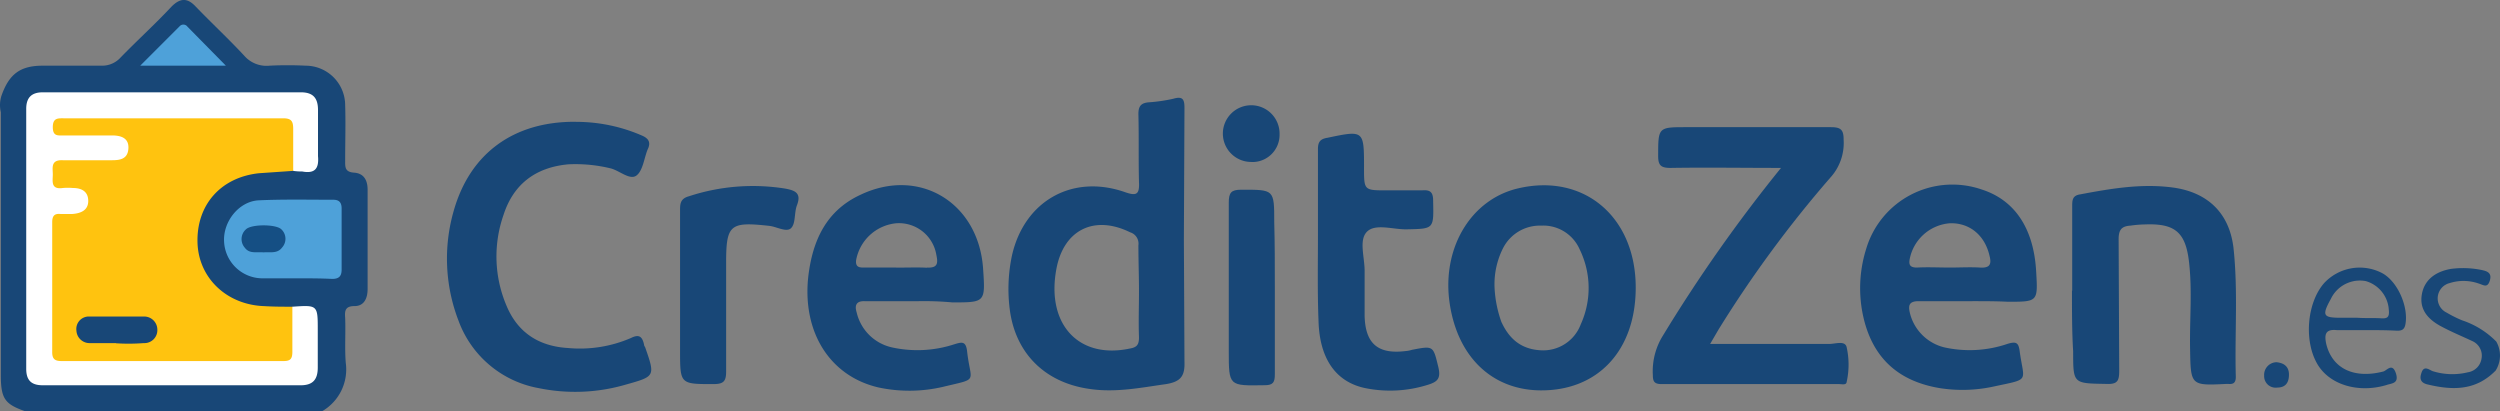
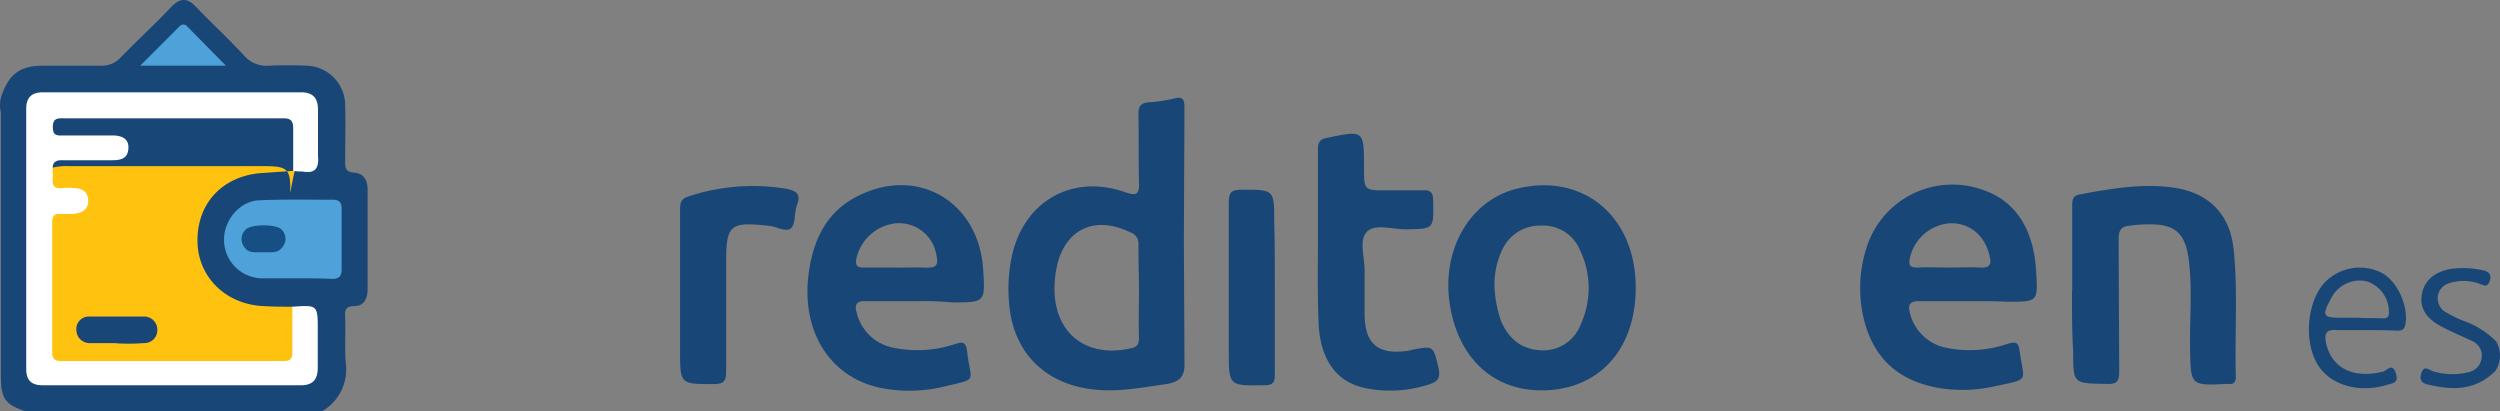
<svg xmlns="http://www.w3.org/2000/svg" viewBox="0 0 423.27 69.63">
  <rect x="0" y="0" width="423.27" height="69.63" fill="#808080" stroke="none" />
  <title>creditozen</title>
  <g id="e7101184-2d6f-4b71-883d-85df3639b166" data-name="Layer 2">
    <g id="b1fb91ae-b77d-471f-860f-67359cf814ae" data-name="Layer 1">
      <path d="M.24,16.23c1.3-3.71,3.2-5.11,7-5.11h10a4.19,4.19,0,0,0,3-1.2c2.9-3,6-5.8,8.8-8.8,1.5-1.5,2.7-1.5,4.1,0,2.7,2.8,5.6,5.5,8.2,8.3a5,5,0,0,0,4.3,1.7c2-.1,4.1-.1,6.1,0a6.71,6.71,0,0,1,6.7,6.71c.1,3.1,0,6.2,0,9.29,0,1.11-.1,2,1.5,2.11s2.3,1.2,2.3,2.89v16.8c0,1.6-.6,2.9-2.2,2.9s-1.7.8-1.6,2c.1,2.5-.1,5.1.1,7.6a8.17,8.17,0,0,1-4,8.2H4.24c-3.4-1.2-4.1-2.1-4.1-6.1V19A5.25,5.25,0,0,1,.24,16.23Z" style="fill:#184777" />
      <path d="M422.54,62.73c-3.3,3.39-7.2,3.39-11.4,2.39-1-.2-1.6-.7-1.2-1.89.4-1.4,1.2-.71,1.9-.4a11.13,11.13,0,0,0,6,.2,2.76,2.76,0,0,0,2.3-2.3,2.69,2.69,0,0,0-1.6-3c-1.7-.8-3.4-1.5-5.1-2.4-2.7-1.4-3.8-3.2-3.4-5.5s2.1-3.8,4.9-4.3a15.65,15.65,0,0,1,5.3.2c.9.2,1.7.5,1.3,1.8s-1.1.7-1.8.5a7.79,7.79,0,0,0-5-.1,2.67,2.67,0,0,0-.5,5,21,21,0,0,0,2.6,1.3,14.57,14.57,0,0,1,5.8,3.6,4.77,4.77,0,0,1-.1,4.9Z" style="fill:#184777" />
-       <path d="M301.54,28.43c-6.5,0-12.6-.1-18.7,0-1.6,0-2.1-.4-2.1-2,0-4.9,0-4.9,4.8-4.9h24.4c1.7,0,2.2.4,2.2,2.1a8.71,8.71,0,0,1-2.3,6.5,197.52,197.52,0,0,0-18.9,25.7l-1.4,2.4h20.2c1,0,2.6-.6,2.9.5a13.5,13.5,0,0,1,0,6c-.1.5-.8.3-1.3.3h-30c-1.2,0-1.5-.4-1.5-1.5a11.4,11.4,0,0,1,1.7-6.7,257.6,257.6,0,0,1,20-28.4Z" style="fill:#184777" />
-       <path d="M97.54,20.63a27.92,27.92,0,0,1,11.1,2.3c1.2.5,1.6,1.2,1,2.4-.6,1.5-.8,3.6-1.9,4.4s-2.8-.8-4.3-1.21a25.17,25.17,0,0,0-7.2-.7c-5.5.5-9.3,3.3-11,8.6a21.26,21.26,0,0,0,.5,15.3c1.9,4.6,5.5,6.9,10.4,7.2a21.78,21.78,0,0,0,10.7-1.7c1.4-.7,1.9-.2,2.2,1.1,0,.2.1.3.2.5,1.7,4.9,1.7,4.9-3.3,6.3a30.54,30.54,0,0,1-14.7.6,17.81,17.81,0,0,1-13.6-11.4,29.22,29.22,0,0,1-.8-18.7c2.8-9.8,10.3-15.1,20.7-15Z" style="fill:#184777" />
      <path d="M350.84,49.23V35c0-1.1,0-1.9,1.4-2.1,5.3-1,10.6-1.9,16-1.1,5.7.9,9.2,4.4,9.9,10.1.8,7.3.2,14.6.4,21.9,0,1-.4,1.29-1.3,1.2H377c-6.1.3-6.1.3-6.2-5.9-.1-5,.4-9.9-.2-14.9s-2.5-6.4-7.5-6.2a19.42,19.42,0,0,0-2.4.2c-1.5.1-2,.7-2,2.3l.1,22.2c0,1.7-.2,2.4-2.2,2.3-5.6-.1-5.6,0-5.6-5.5-.2-3.3-.2-6.8-.2-10.3Z" style="fill:#184777" />
      <path d="M223.14,39.83V25.23c0-1.21.4-1.71,1.6-1.9,6.2-1.3,6.2-1.3,6.2,5.1,0,3.8,0,3.8,3.9,3.8h5.9c1.3-.11,1.9.2,1.9,1.7.1,4.9.2,4.8-4.6,4.9-2.3,0-5.2-1-6.6.4s-.4,4.29-.4,6.6v7.6c.1,4.8,2.3,6.6,7,6a4.4,4.4,0,0,0,1-.2c3.7-.71,3.6-.71,4.5,3,.4,1.79-.1,2.39-1.7,2.89a21.18,21.18,0,0,1-10.6.61c-5-1-7.8-4.9-8-11.3-.2-5-.1-9.8-.1-14.6Z" style="fill:#184777" />
      <path d="M115.14,49.23V35.52c0-1.1.1-1.9,1.5-2.29a34.64,34.64,0,0,1,16.3-1.3c1.6.3,2.8.7,2,2.8-.5,1.29-.2,3.1-1,3.89s-2.5-.29-3.8-.39c-6.5-.71-7.2-.21-7.2,6.2v18.5c0,1.7-.5,2.1-2.2,2.1-5.6,0-5.6,0-5.6-5.7Z" style="fill:#184777" />
      <path d="M215.84,48.52v14.9c0,1.3-.3,1.8-1.7,1.8-6.1.1-6.1.2-6.1-5.8V34.32c0-1.7.4-2.2,2.1-2.2,5.6,0,5.6-.1,5.6,5.5.1,3.6.1,7.2.1,10.9Z" style="fill:#184777" />
-       <path d="M211.84,27.42a4.8,4.8,0,1,1,4.8-4.69,4.6,4.6,0,0,1-4.8,4.7Z" style="fill:#184777" />
-       <path d="M385.34,61.32c1.3.1,2.2.7,2.2,2.1s-.6,2.2-2,2.2a1.94,1.94,0,0,1-2.2-2,2.14,2.14,0,0,1,2-2.29Z" style="fill:#184777" />
-       <path d="M49.64,28.93l-5.8.4c-6.5.7-10.6,5.4-10.4,11.79.2,6,5,10.5,11.3,10.71,1.6.1,3.2.1,4.8.1,1.4,2.7.7,5.6.5,8.4-.1.9-.8,1.29-1.7,1.5a14.15,14.15,0,0,1-2.9.2H13.14a19.27,19.27,0,0,1-2.4-.1,2.34,2.34,0,0,1-2.4-2.5c-.2-7.1-.1-14.2,0-21.3a2.41,2.41,0,0,1,2.4-2.6,12.5,12.5,0,0,0,1.9-.3c.5-.2,1-.5,1-1.2s-.5-1-1-1.2-.8-.1-1.2-.21c-2.7-.39-3.3-1.1-3.1-3.6.1-2.1.8-2.7,3.4-2.79,2.3-.11,4.6.1,6.8-.11.8-.1,1.8,0,1.8-1.2-.1-.9-1-1-1.7-1-2-.2-4.1,0-6.1-.1a8.31,8.31,0,0,1-2.7-.3,1.71,1.71,0,0,1-1.3-1.79,1.91,1.91,0,0,1,1.3-2.11,10.87,10.87,0,0,1,3.1-.29h32.7c4.2,0,4.7.4,4.6,4.6C50.34,25.73,50.84,27.43,49.64,28.93Z" style="fill:#ffc30f" />
+       <path d="M49.64,28.93l-5.8.4c-6.5.7-10.6,5.4-10.4,11.79.2,6,5,10.5,11.3,10.71,1.6.1,3.2.1,4.8.1,1.4,2.7.7,5.6.5,8.4-.1.9-.8,1.29-1.7,1.5a14.15,14.15,0,0,1-2.9.2H13.14a19.27,19.27,0,0,1-2.4-.1,2.34,2.34,0,0,1-2.4-2.5c-.2-7.1-.1-14.2,0-21.3a2.41,2.41,0,0,1,2.4-2.6,12.5,12.5,0,0,0,1.9-.3c.5-.2,1-.5,1-1.2s-.5-1-1-1.2-.8-.1-1.2-.21a8.31,8.31,0,0,1-2.7-.3,1.71,1.71,0,0,1-1.3-1.79,1.91,1.91,0,0,1,1.3-2.11,10.87,10.87,0,0,1,3.1-.29h32.7c4.2,0,4.7.4,4.6,4.6C50.34,25.73,50.84,27.43,49.64,28.93Z" style="fill:#ffc30f" />
      <path d="M49.64,28.93v-7.1c0-1.3-.3-1.8-1.7-1.8H10.84c-1,0-1.9-.1-1.9,1.5s.9,1.4,1.9,1.4h8.1c1.5,0,2.9.4,2.8,2.2s-1.4,2-2.8,2h-8.3c-2.1-.1-1.7,1.3-1.7,2.4s-.4,2.6,1.7,2.3a9.65,9.65,0,0,1,1.7,0c1.5,0,2.6.6,2.6,2.2s-1.3,2.1-2.7,2.2h-2c-1-.1-1.4.3-1.4,1.4v22c0,1.2.5,1.5,1.6,1.5H48c1.2,0,1.5-.4,1.5-1.6v-7.6c4.3-.3,4.3-.3,4.3,4v6.3c0,2-.8,3-2.9,3H7.24c-2,0-2.8-.9-2.8-2.8v-44c0-1.9.9-2.8,2.8-2.8h43.7c2.1,0,2.9,1,2.9,3v7.8c.2,2.2-.6,3-2.7,2.6A8.64,8.64,0,0,1,49.64,28.93Z" style="fill:#fff" />
      <path d="M50.14,47.12h-5.9a6.52,6.52,0,0,1-6.3-6.2c-.2-3.4,2.5-6.8,5.8-7,4.2-.2,8.5-.1,12.7-.1,1.1,0,1.4.6,1.4,1.5v10.3c0,1.1-.4,1.6-1.6,1.6-2-.1-4.1-.1-6.1-.1Zm-11.9-36H23.74l6.7-6.7a.85.85,0,0,1,1.3.1Z" style="fill:#4ea1d9" />
      <path d="M200.44,40.53l.1,20.7c.1,2.5-.7,3.4-3.1,3.8-4.3.6-8.6,1.5-13.1.8-7.5-1.1-12.5-6.1-13.4-13.6a27.27,27.27,0,0,1,.4-9c2.1-9.21,10.2-13.8,19.1-10.71,2,.71,2.5.4,2.4-1.7-.1-3.8,0-7.6-.1-11.5,0-1.3.4-1.9,1.8-2a27,27,0,0,0,4.1-.6c1.7-.5,1.9.2,1.9,1.6l-.1,22.2Zm-7.7,1a2,2,0,0,0-1.4-2.2c-6.1-3-11.3-.4-12.5,6.29-1.7,9.3,3.8,15.21,12.4,13.4,1.2-.2,1.6-.6,1.6-1.9-.1-2.6,0-5.2,0-7.79S192.74,44.12,192.74,41.53ZM155.54,51h-9c-1.5-.1-1.9.6-1.5,1.9a7.89,7.89,0,0,0,5.9,5.9,20.09,20.09,0,0,0,10.6-.5c1.3-.4,2-.6,2.2,1.2.6,5.4,2.1,4.5-4.1,6a25.06,25.06,0,0,1-10.9.1c-8.2-1.9-12.9-9.3-11.9-18.7.7-6.1,3-11.2,8.8-13.9,10-4.8,20,1.3,20.8,12.4.4,5.8.4,5.8-5.2,5.8a52.63,52.63,0,0,0-5.7-.21Zm1.4-5.7c1.8.1,1.9-.71,1.6-2.1a6.42,6.42,0,0,0-6.8-5.4,7.65,7.65,0,0,0-6.8,6.29c-.1,1.11.5,1.21,1.3,1.21h5.4C153.44,45.33,155.24,45.23,156.94,45.33Zm177,5.7h-8.8c-2.1-.1-2.1.8-1.7,2.3a7.94,7.94,0,0,0,5.7,5.5,19.8,19.8,0,0,0,10.8-.6c1.4-.4,1.8-.21,2,1.2.7,5.3,1.9,4.7-4.2,6a24.81,24.81,0,0,1-9.4.3c-6.5-1.11-10.8-4.61-12.6-11a22.14,22.14,0,0,1,.2-12.5,15.23,15.23,0,0,1,19.6-10.11c5.6,1.8,8.8,6.61,9.2,13.9.3,5.1.3,5.1-4.8,5.1-2-.1-4-.1-6-.1Zm1.3-5.7c1.6.1,2-.5,1.6-2-.8-3.5-3.4-5.6-6.7-5.5a7.52,7.52,0,0,0-6.8,6c-.2,1,0,1.5,1.2,1.5,1.9-.1,3.7,0,5.6,0,1.7,0,3.4-.1,5.1,0Zm-58.3,3.4c0,10.7-6.5,17.6-16.4,17.39-8.3-.2-14.1-6.1-15.2-15.5-1-9,3.9-16.89,11.7-18.7,11.1-2.6,19.9,4.8,19.9,16.8Zm-22.7,5.89c1.3,2.8,3.3,4.5,6.5,4.71a6.79,6.79,0,0,0,6.9-4.4,14.86,14.86,0,0,0-.2-12.7,6.72,6.72,0,0,0-6.5-4,7,7,0,0,0-6.5,3.89,13.56,13.56,0,0,0-1.4,6.61A19.86,19.86,0,0,0,254.24,54.62Zm146,1.3h-4.6c-2-.2-2.1.8-1.8,2.3,1,4.2,4.7,6,9.7,4.7.6-.2,1.5-1.5,2.1.3s-.8,1.7-1.6,2c-4.7,1.4-9.5,0-11.6-3.4-2.4-3.9-1.9-10.4,1-13.8a8.22,8.22,0,0,1,9.8-1.79c2.7,1.39,4.6,5.79,4,8.79-.2.9-.7,1-1.4,1-1.9-.1-3.7-.1-5.6-.1Zm3-2c1.2.1,1.3-.5,1.2-1.5a5.39,5.39,0,0,0-3.9-4.8,5.45,5.45,0,0,0-5.9,3c-1.6,2.9-1.3,3.21,1.8,3.21h2.7c1.4.1,2.8,0,4.1.1Zm-383.6,4.2h-4.4a2.22,2.22,0,0,1-2.3-2.1,2.11,2.11,0,0,1,2.2-2.4h9.3a2.23,2.23,0,0,1,2.2,2.21,2.19,2.19,0,0,1-2.3,2.29A33.51,33.51,0,0,1,19.64,58.12Z" style="fill:#184777" />
      <path d="M44.64,42.73c-1.2-.11-2.4.29-3.2-.8a2.21,2.21,0,0,1,.2-3.1c.9-.9,5.1-.9,6,0a2.2,2.2,0,0,1,.1,3.1C46.94,43,45.64,42.63,44.64,42.73Z" style="fill:#154f84" />
    </g>
  </g>
</svg>